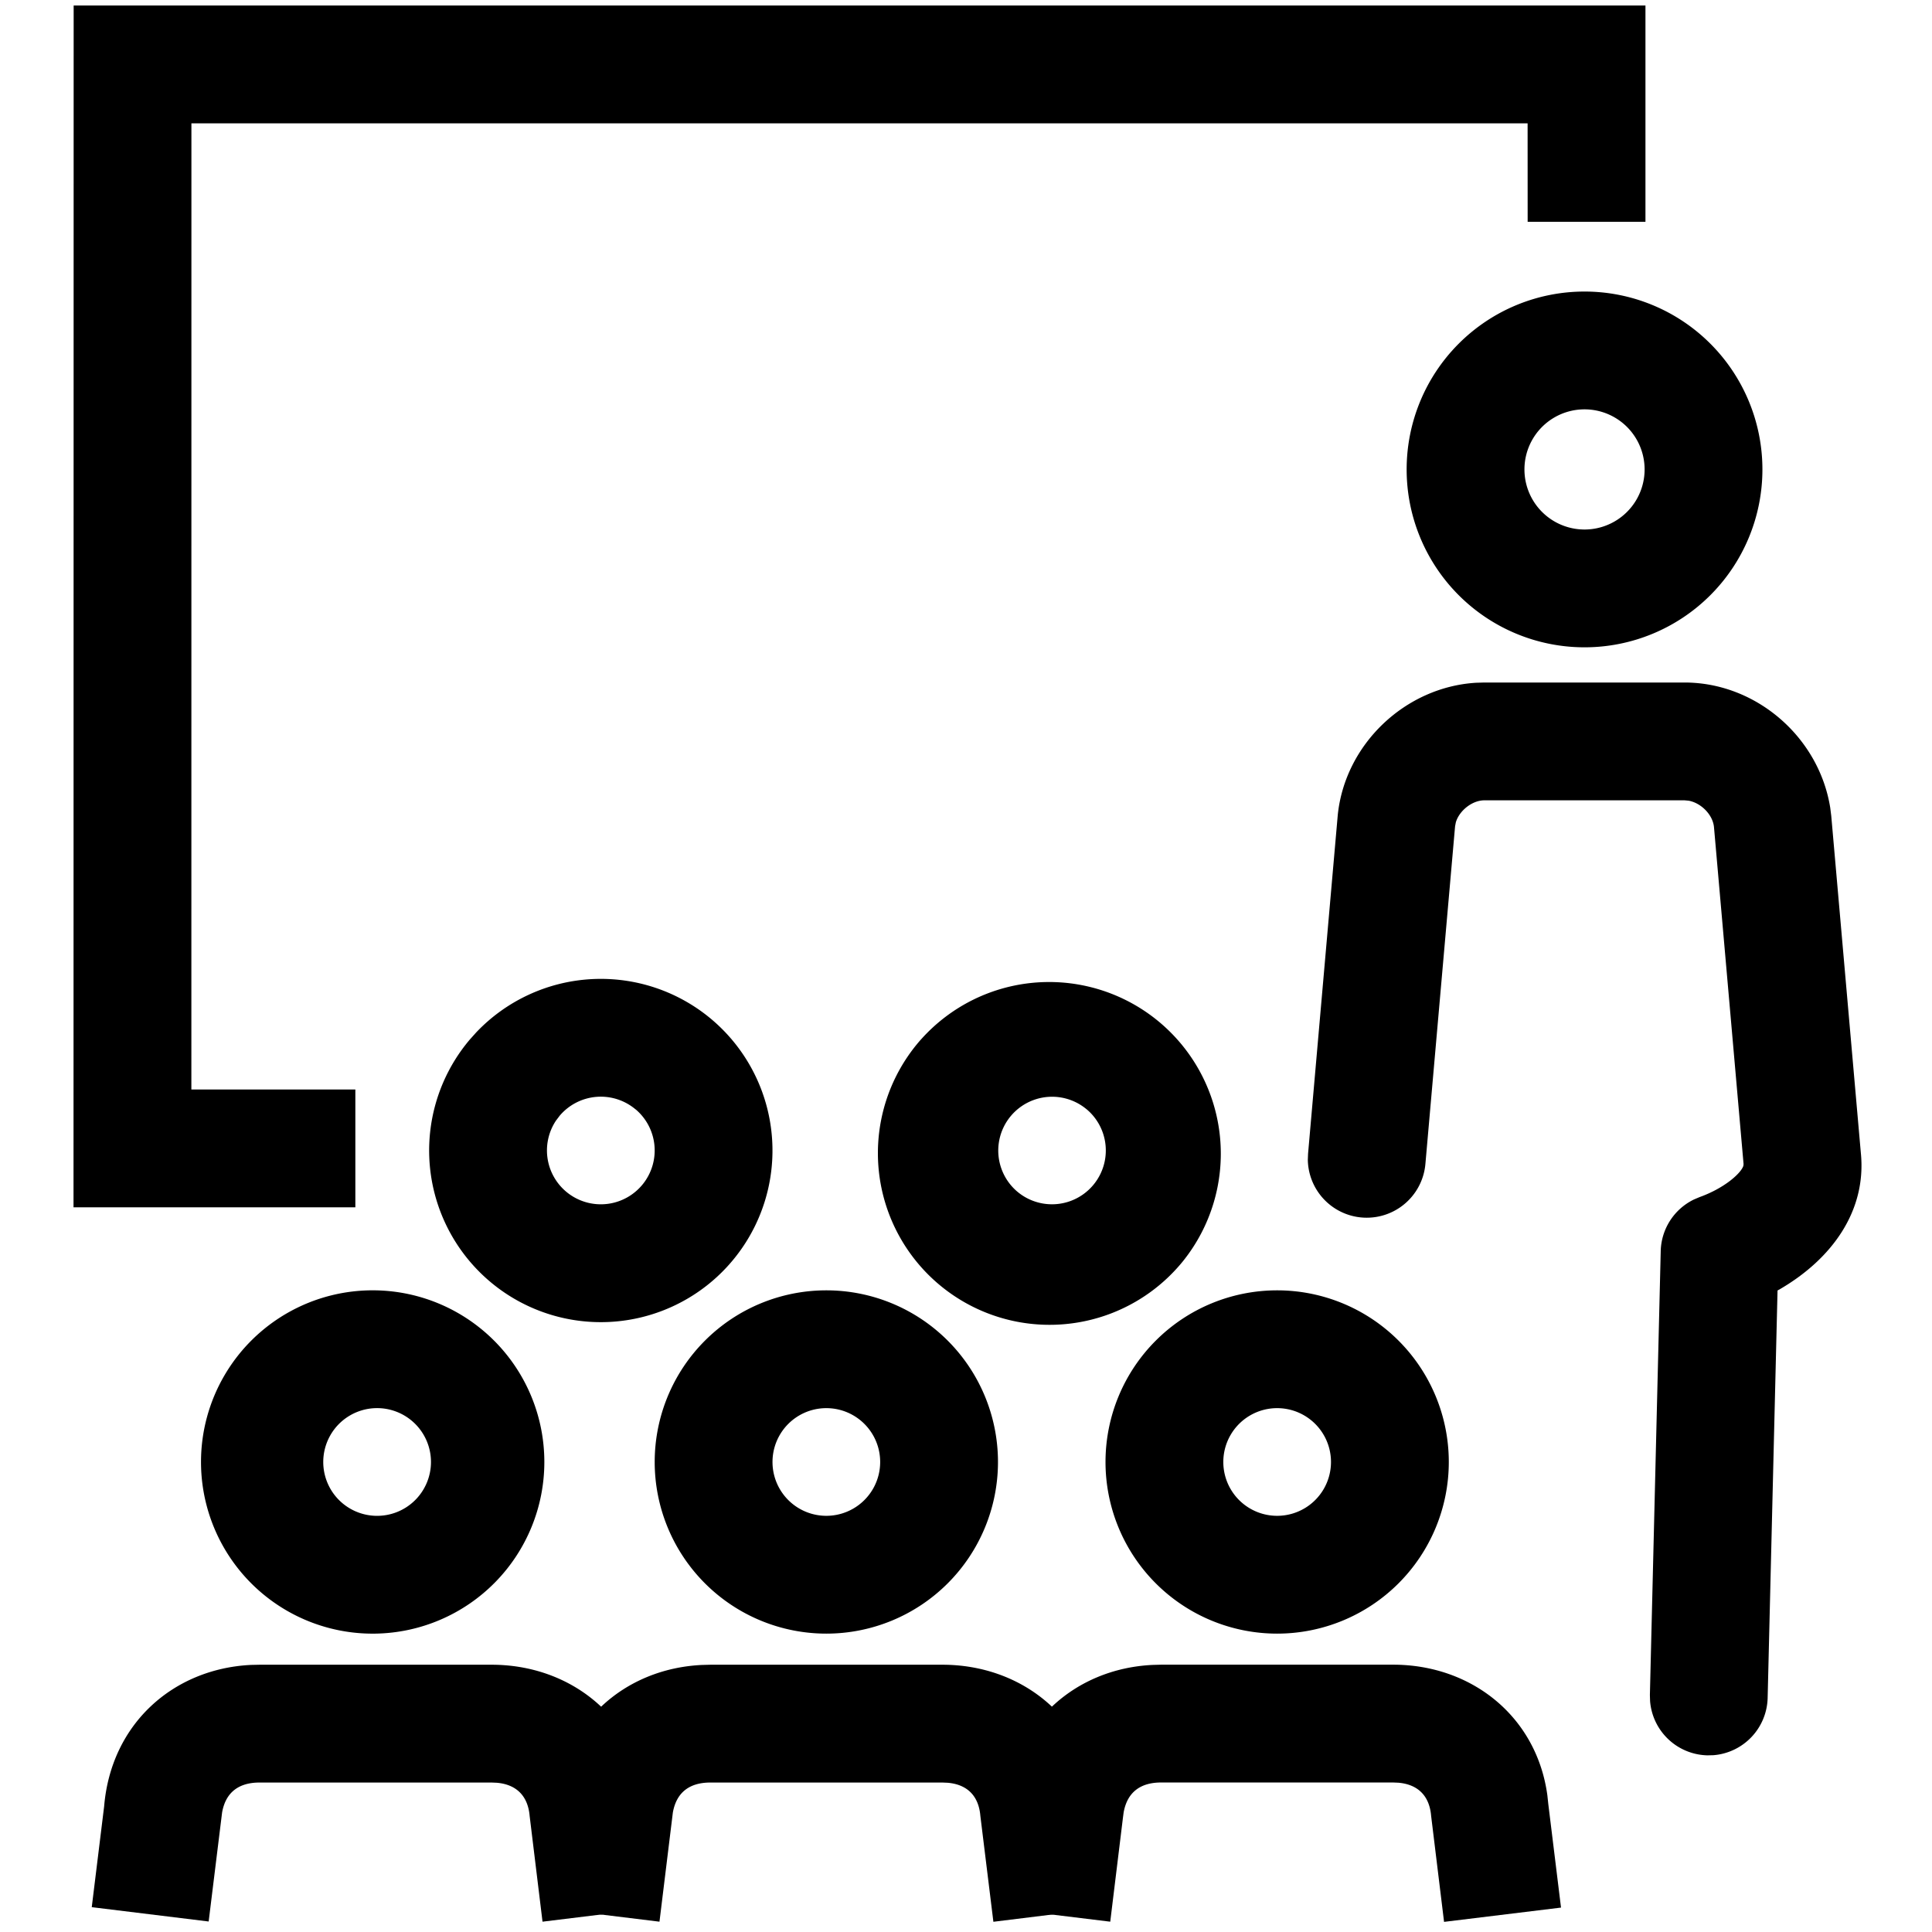
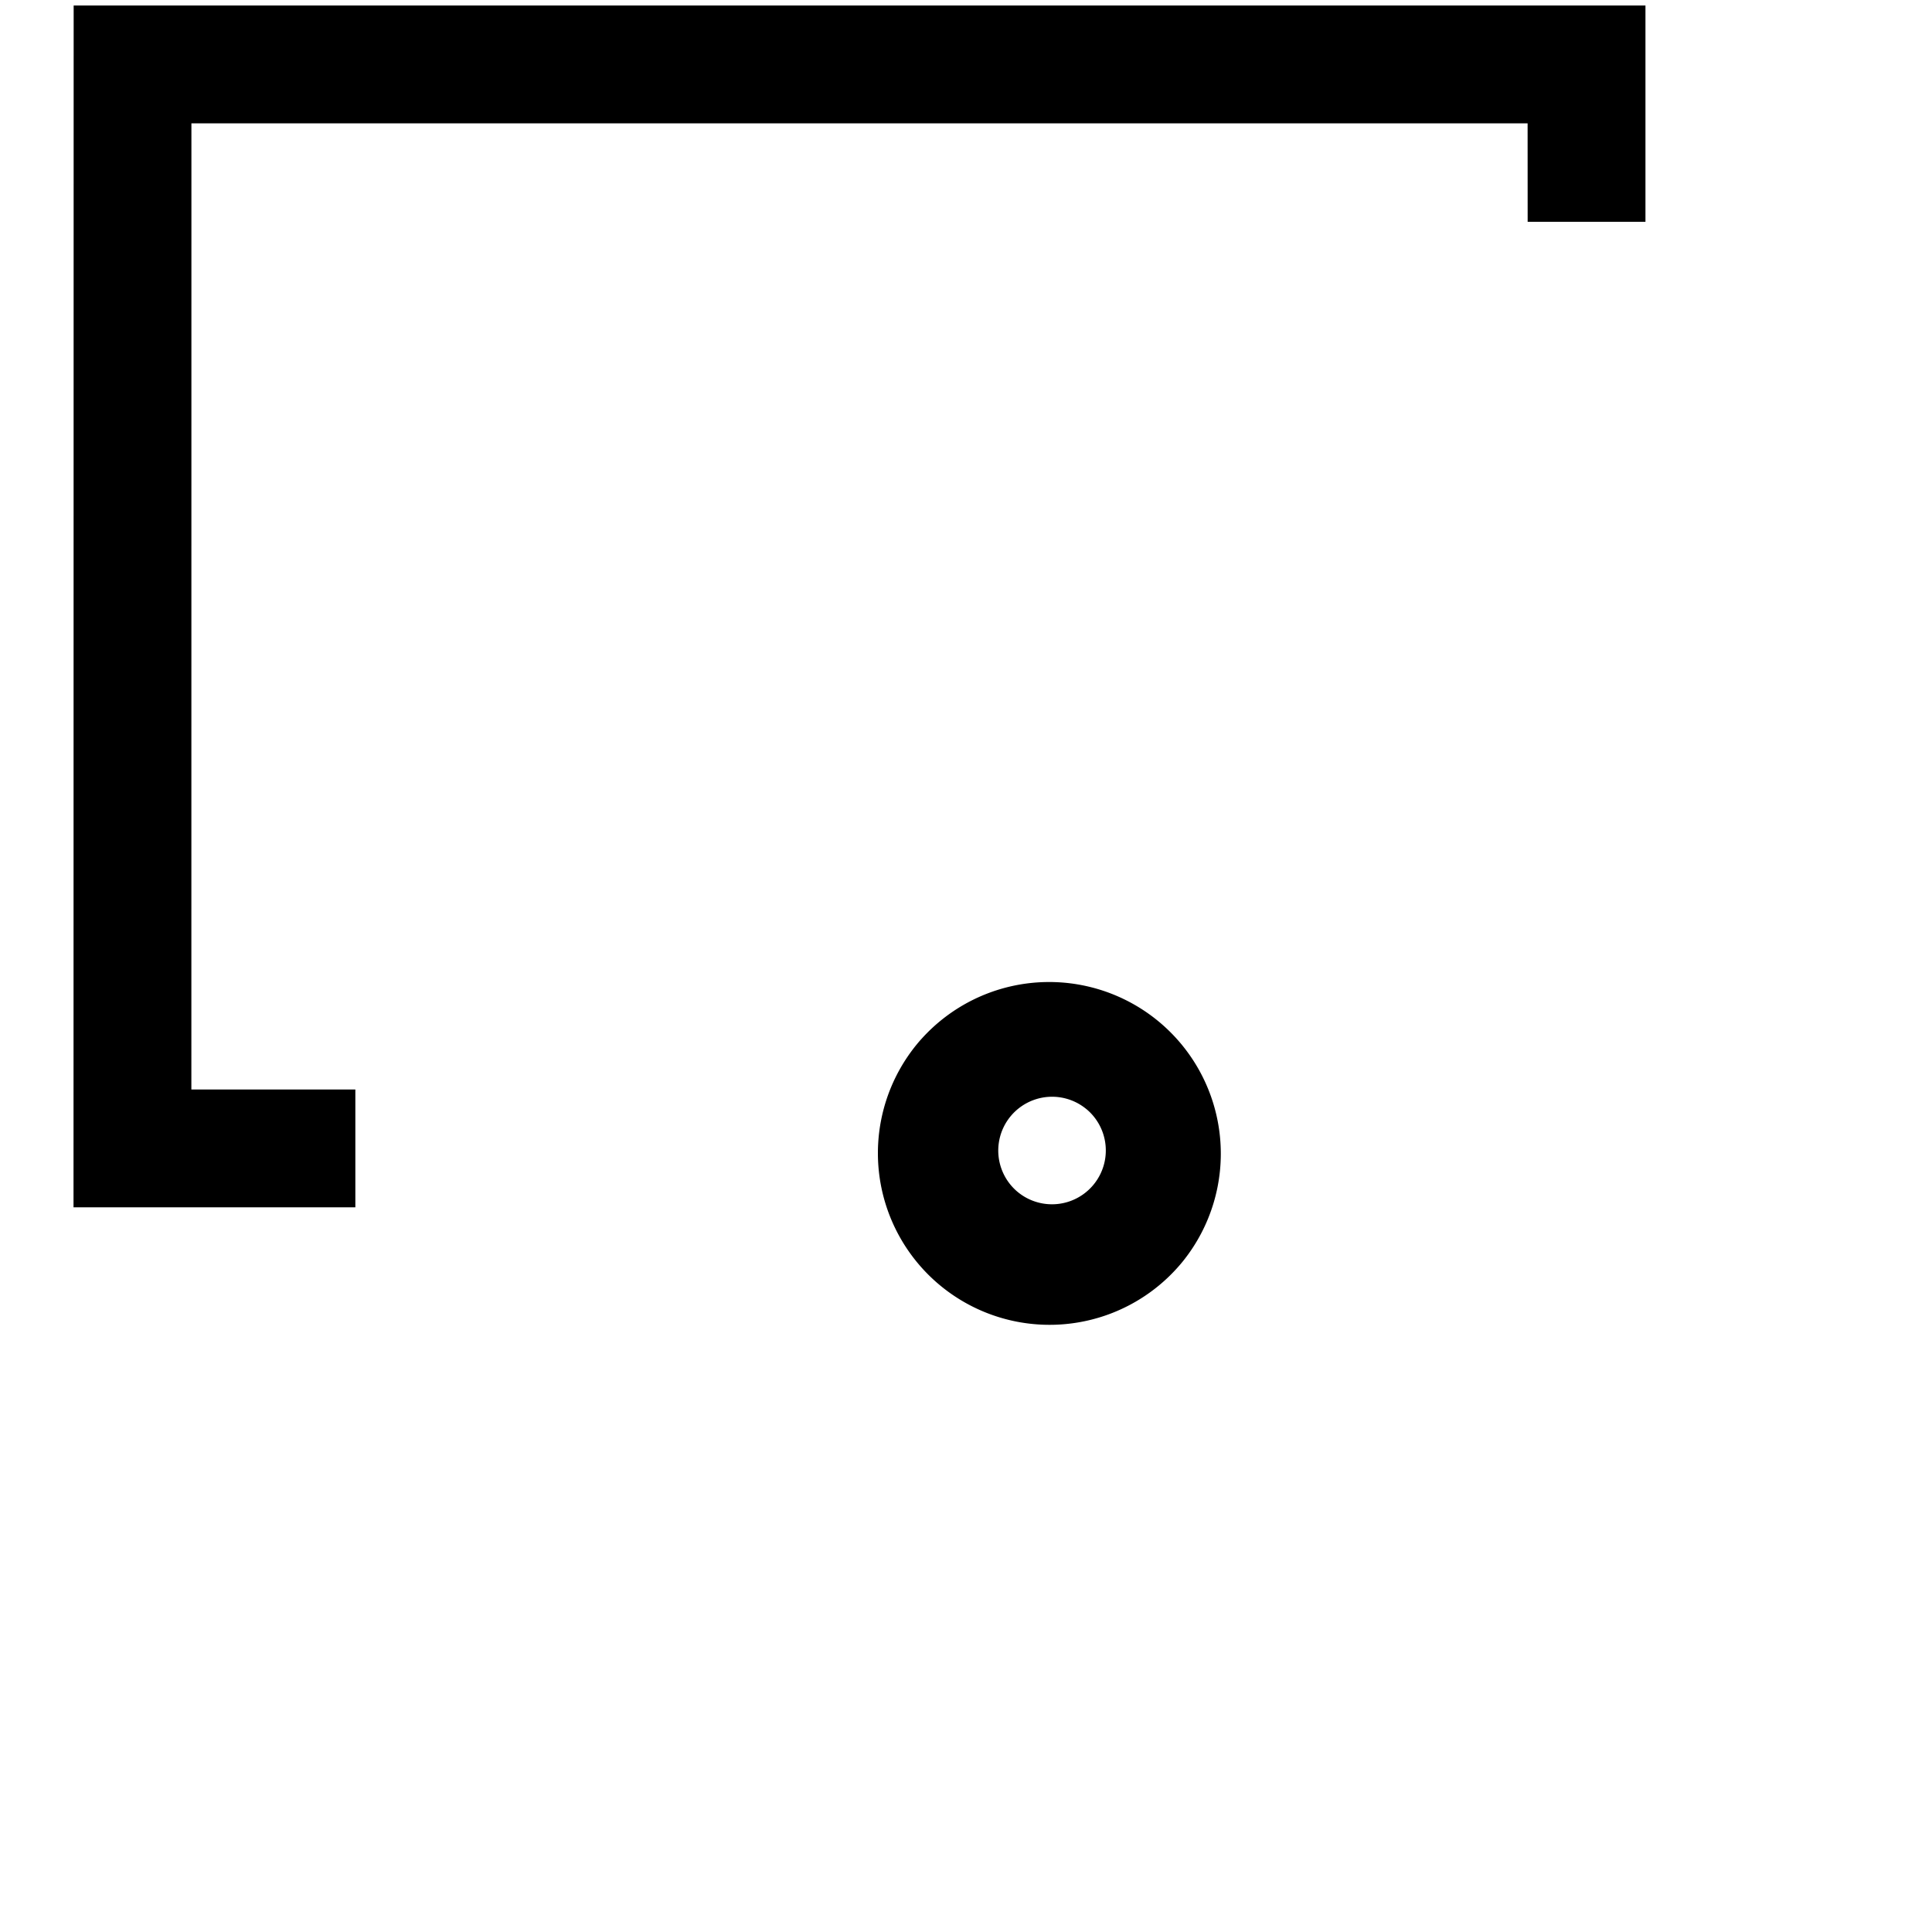
<svg xmlns="http://www.w3.org/2000/svg" t="1723025399729" class="icon" viewBox="0 0 1024 1024" version="1.1" p-id="25558" width="2.2em" height="2.2em">
  <path d="M872.127 2.922v114.638h-62.439l-0.025-52.199H101.454l-0.025 512.1h86.915v62.439H38.965L39.04 2.922zM488.102 550.962a90.986 90.986 0 1 0 138.889 117.51 90.986 90.986 0 0 0-138.889-117.485z m87.914 37.039a28.522 28.522 0 1 1-36.889 43.532 28.522 28.522 0 0 1 36.864-43.532z" fill="#000000" p-id="25559" />
-   <path d="M248.985 551.012a90.986 90.986 0 1 0 128.225-10.69 91.061 91.061 0 0 0-124.778 6.843l-3.447 3.846z m87.914 36.964a28.547 28.547 0 1 1-42.234 5.994l1.998-2.647a28.597 28.597 0 0 1 40.211-3.322zM260.499 882.338c41.759 0 76.126 27.573 81.795 69.157l0.5 4.67 6.743 54.772-61.989 7.593-6.818-55.97c-0.899-10.74-7.068-16.734-17.333-17.658l-2.897-0.125h-122.88c-10.989 0-17.982 5.095-19.906 15.884l-7.118 57.769-61.964-7.593 6.569-53.473c3.671-43.757 36.664-72.904 77.824-74.927l4.62-0.1h122.88zM199.034 683.907a90.986 90.986 0 1 0 0 181.947 90.986 90.986 0 0 0 0-181.947z m0 62.439a28.547 28.547 0 1 1 0 57.069 28.547 28.547 0 0 1 0-57.069z" fill="#000000" p-id="25560" />
-   <path d="M499.416 882.338c41.784 0 76.176 27.573 81.795 69.132l0.5 4.67 6.743 54.796-61.94 7.643-6.893-56.045c-0.874-10.74-7.018-16.734-17.308-17.633l-2.897-0.125h-122.855c-10.989 0-17.982 5.095-19.931 15.884l-7.093 57.868-61.989-7.593 6.594-53.548c3.621-43.782 36.639-72.929 77.824-74.927l4.596-0.125h122.855zM437.976 683.907a90.961 90.961 0 1 0 0 181.947 90.961 90.961 0 0 0 0-181.947z m0 62.439a28.522 28.522 0 1 1 0 57.069 28.522 28.522 0 0 1 0-57.069z" fill="#000000" p-id="25561" />
-   <path d="M738.332 882.313c41.784 0 76.126 27.573 81.795 69.182l0.5 4.67 6.743 54.896-61.989 7.568-6.843-56.095c-0.874-10.74-7.018-16.734-17.308-17.658l-2.897-0.125h-122.855c-10.989 0-17.982 5.095-19.931 15.884l-0.4 3.097-6.693 54.796-61.964-7.568 6.544-53.598c3.646-43.757 36.664-72.929 77.849-74.927l4.596-0.125h122.855zM676.917 683.907a90.961 90.961 0 1 0 0 181.947 90.961 90.961 0 0 0 0-181.947z m0 62.439a28.522 28.522 0 1 1 0 57.069 28.522 28.522 0 0 1 0-57.069zM892.831 361.747c37.888 0 71.23 28.872 77.225 66.335l0.549 4.371 15.685 178.676c3.072 30.72-15.36 55.995-42.508 71.93l-1.648 0.924-5.245 215.939a31.22 31.22 0 0 1-28.747 30.37l-3.197 0.075a31.22 31.22 0 0 1-30.37-28.772l-0.1-3.197 5.744-235.295a31.22 31.22 0 0 1 17.658-27.373l2.947-1.249c13.412-4.82 22.103-12.812 23.202-16.609l0.1-0.924-15.685-178.626c-0.649-6.544-6.868-12.763-13.437-13.936l-2.173-0.2h-106.046c-6.569 0-13.362 5.545-15.16 11.664l-0.4 2.073-15.735 179.025a31.22 31.22 0 0 1-62.314-2.248l0.125-3.222 15.735-179.425c3.821-37.713 35.89-67.984 73.428-70.181l4.321-0.125h106.046zM839.833 154.524a94.283 94.283 0 1 0 0 188.566 94.283 94.283 0 0 0 0-188.566z m0 62.439a31.844 31.844 0 1 1 0 63.688 31.844 31.844 0 0 1 0-63.688z" fill="#000000" p-id="25562" />
</svg>